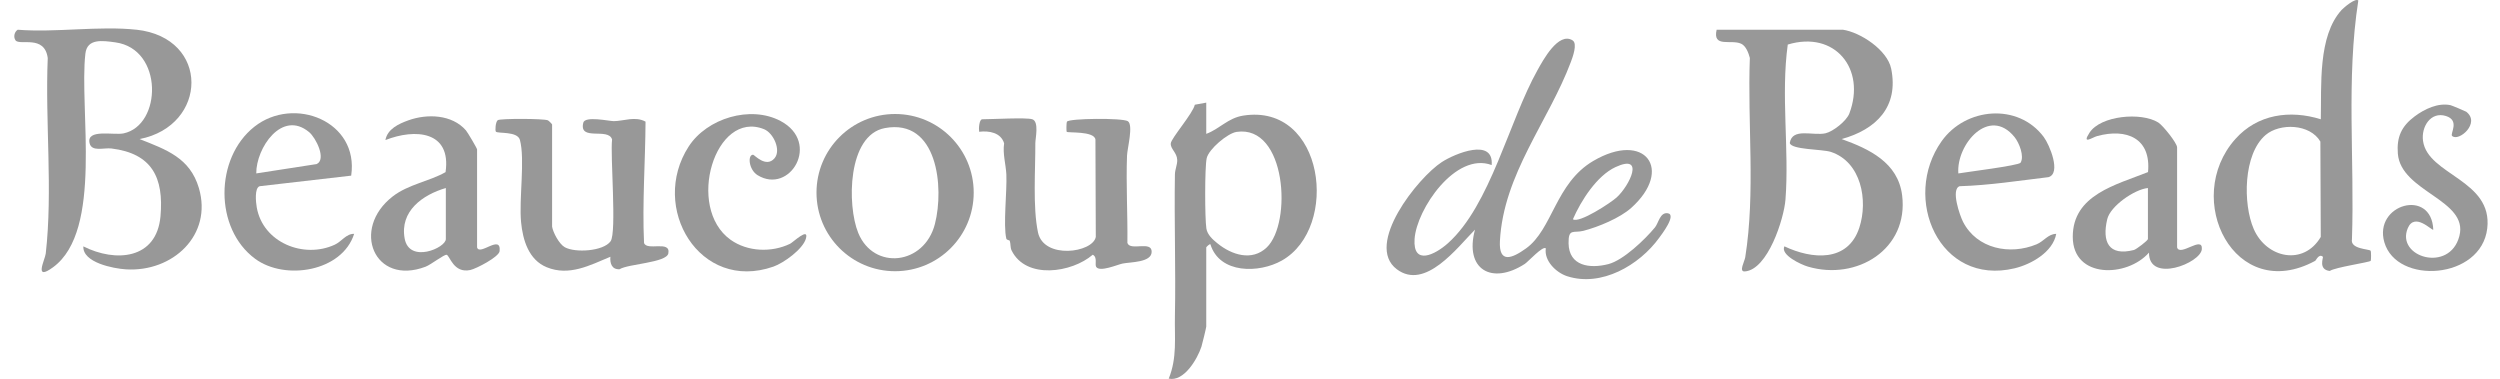
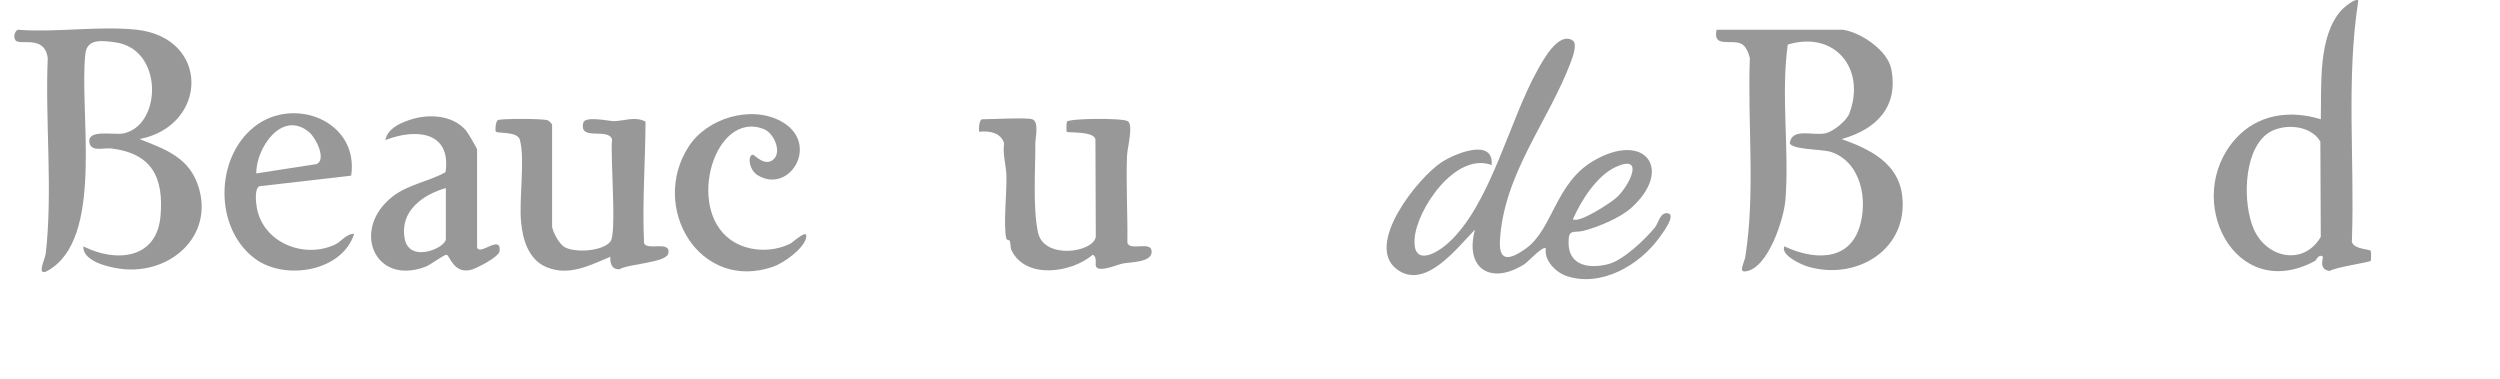
<svg xmlns="http://www.w3.org/2000/svg" id="Layer_1" version="1.1" viewBox="0 0 1200 181.89">
  <defs>
    <style>
      .st0 {
        fill: #989898;
      }
    </style>
  </defs>
  <path class="st0" d="M884.5,14.25c8.56,1.24,21.46,9.79,23.27,18.73,3.72,18.33-7.23,29.19-23.77,33.77,13.2,4.75,27.05,11.24,29.02,26.98,3.23,25.83-21.7,41.2-45.24,34.24-3.26-.96-13.31-5.59-11.27-9.73,13.23,6.28,30.51,7.78,35.98-9,4.27-13.09.9-31.52-13.66-36.32-4.14-1.36-19-1-19.74-4.28,1.17-7.53,11.2-3.32,17.14-4.66,3.66-.83,10.11-5.92,11.47-9.53,8.08-21.41-6.97-39.91-29.57-33.06-3.36,24.25.76,50.21-1.1,74.4-.7,9.18-8.48,33.7-19.52,34.5-3.02.22-.11-4.76.21-6.8,4.96-31.24,1.03-64.07,2.21-95.67-.61-2.37-1.86-5.77-4.17-6.83-4.88-2.25-13.81,2.13-11.77-6.73h60.5Z" />
  <path class="st0" d="M754.85,19.39c2.46,1.55,0,8.11-.84,10.36-10.63,28.37-32.37,53.81-34.05,85.95-.57,10.87,5.7,8.45,12.54,3.54,12.78-9.19,14.07-31.28,32.25-41.97,24.94-14.65,38.67,4.18,18.27,22.49-5.44,4.89-15.88,9.2-22.97,11.03-4.75,1.22-7.25-1.38-7.14,5.96.16,11.01,10.22,12.31,19.12,10.02,7.19-1.85,17.61-11.86,22.35-17.61,1.75-2.13,2.41-7.37,6.15-6.8,4.42.67-3.09,10.37-4.12,11.79-9.52,13.15-27.77,23.79-44.24,18.41-5.26-1.72-11.08-7.41-10.18-13.33-1.31-1.5-8.51,6.42-10.06,7.43-15.8,10.25-29.12,2.79-23.94-16.43-8.51,8.6-23.89,29.27-37.51,19.02-15.71-11.81,10.24-44.11,21.59-51.46,6.41-4.15,25.02-11.78,23.93,1.43-17.27-6.46-36.08,21.21-37.01,35.54-.84,12.86,9.84,7.52,16.03,1.98,20.38-18.24,29.33-58.71,42.96-83.04,2.62-4.68,10.05-18.62,16.88-14.32ZM755,105.24c2.93,2.13,18.23-7.94,21.01-10.48,6.22-5.68,13.72-21.17-.56-14.56-9,4.17-16.61,16.19-20.45,25.03Z" />
  <path class="st0" d="M1131.99.25c-5.87,37.73-1.75,76.41-3.05,114.55-.98,4.84,8.22,4.68,8.95,5.55.31.37.26,4.63.05,4.85-.69.74-17.23,3.11-19.64,4.86-5.71-.63-2.98-6.51-3.31-6.8-1.92-1.69-3.25,1.7-3.72,1.96-38.7,20.94-63.89-29.78-38.3-58.49,10.65-11.94,26.2-14.08,41.02-9.48.39-16.03-1.51-39.91,10.01-52.5,1.05-1.15,6.66-5.88,7.99-4.5ZM1087.52,64.77c-10.81,9.17-10.95,33.16-5.72,45.17,6.09,13.98,23.9,17.83,32.17,3.79l-.19-45.77c-4.99-8.57-19.45-8.97-26.27-3.18Z" />
-   <path class="st0" d="M1045,118.75c1.37,4.62,12.41-5.88,11.88.85s-25.45,16.46-25.37,1.66c-10.56,12.02-36.5,12.56-36.58-7.51-.08-20.31,20.95-25.06,36.12-31.15,1.56-16.28-10.3-21.15-24.47-17.27-2.23.61-7.47,4.34-3.62-1.62,5.33-8.27,24.86-10,33.01-4.91,2.21,1.38,9.04,9.87,9.04,11.96v48ZM1031,90.25c-6.42.62-18.03,8.63-19.53,14.97-2.56,10.83.66,17.88,12.79,14.78,1.21-.31,6.74-4.58,6.74-5.26v-24.5Z" />
-   <path class="st0" d="M986.99,112.25c-1.58,8.73-11.97,14.62-19.96,16.53-36.21,8.69-54.4-33.78-35.03-61.03,11.52-16.21,36.7-18.45,48.99-2.01,2.83,3.79,8.48,17.46,2.29,19.29-14.18,1.69-28.32,3.92-42.65,4.35-4.35,1.43.13,14.18,1.63,17.1,6.65,12.98,22.48,16.09,35.27,10.8,3.6-1.49,5.52-4.98,9.46-5.03ZM969.86,78.11c1.92-3.06-.64-9.55-2.89-12.33-12.14-14.97-28.02,3.51-26.97,17.47,3.73-.65,29.02-3.8,29.86-5.14Z" />
-   <path class="st0" d="M1183.69,53.56c7.27,5.41-3.57,14.69-6.69,11.68-1.07-1.04,3.87-7.42-2.96-9.56-7.3-2.28-11.95,5.21-10.98,12,2.35,16.4,33.55,18.63,30.82,41.96-2.88,24.59-43.45,27.23-49.4,6.63-5.26-18.23,22.71-26.18,23.5-6.02-.52.71-8.89-8.59-12.23-.74-5.89,13.88,20.11,21.74,24.76,3.78,4.51-17.43-28.1-21.16-29.54-39.54-.63-8.01,1.78-13.19,8.1-17.9,4.75-3.54,11.24-6.63,17.19-5.36.59.13,7.09,2.85,7.41,3.09Z" />
  <g>
    <path class="st0" d="M65.5,14.25c35.51,3.9,34.36,46.11,1.5,52.5,12.84,5.09,24.19,9,28.47,23.53,6.65,22.6-12.59,40.4-35.01,39.01-6.07-.38-20.85-3.25-20.45-11.03,15.45,7.8,35.18,6.32,37.03-14.46,1.65-18.57-4.07-30.13-23.55-32.53-3.68-.45-9.49,1.75-10.49-2.55-1.63-7.02,11.6-3.71,16.28-4.69,18.5-3.85,19.26-40.51-3.86-43.69-6.26-.86-13.58-1.97-14.43,5.4-3.06,26.53,8.59,84.86-15.48,102.52-9.5,6.97-3.9-3.54-3.55-6.55,3.44-30.27-.33-63.27.96-93.85-1.54-11.4-13.54-5.79-15.48-8.52-1.11-1.58-.54-4.07,1.07-5.07,18.14,1.45,39.23-1.95,57,0Z" />
-     <path class="st0" d="M579,49.25v15c6.41-2.34,10.38-7.6,17.74-8.76,39.02-6.13,46.42,53.8,18.56,69.56-10.9,6.17-29.9,6.5-34.31-7.8-.37-.29-1.99,1.31-1.99,1.5v38c0,.5-1.96,8.59-2.32,9.68-1.96,5.93-8.39,16.91-15.69,15.31,4.08-10.03,2.76-19.53,2.97-30.03.45-22.55-.38-45.22,0-68,.04-2.41,1.19-4.65,1.11-6.94-.12-3.55-3.32-5.28-3.1-7.94.21-2.52,10.63-14.36,11.54-18.56l5.49-1.01ZM584.41,116.83c6.79,5.52,16.53,8.71,23.62,1.95,12.25-11.69,9.46-59-14.46-55.47-4.35.64-13.4,8.3-14.36,12.65s-.9,28.95-.15,33.73c.48,3.02,3.06,5.29,5.35,7.15Z" />
    <path class="st0" d="M265,108.75c.44,2.85,3.42,8.42,6.09,9.91,4.99,2.8,18.53,1.96,21.99-2.84,3.02-4.19-.22-41.2.72-48.87-1.74-5.92-16.02,1.05-13.83-8.03.82-3.4,12.41-.76,14.64-.77,4.75-.02,10.3-2.49,15.25.24-.1,19.35-1.61,38.79-.72,58.22,1.32,4.03,12.88-1.45,11.67,5-.85,4.54-19.28,5-23.42,7.63-3.7.18-4.68-2.79-4.4-5.99-9.88,4.11-19.79,9.42-30.53,5.04-8.68-3.54-11.51-13.02-12.34-21.66-1.06-10.99,1.98-30.15-.56-39.47-1.17-4.28-10.58-2.95-11.52-3.95-.46-.49-.2-4.76.9-5.53,1.19-.84,22.18-.79,24.05.08.47.22,2.02,1.81,2.02,1.98v49Z" />
    <path class="st0" d="M495.5,57.25c3.37,1.1,1.45,9.27,1.46,11.46.06,12.84-1.28,30.66,1.27,42.82,2.75,13.12,26.33,9.81,27.75,2.2l-.17-46.77c-.63-4.18-13.16-3.06-13.8-3.7-.17-.17-.2-4.29.14-4.86.98-1.61,26.59-1.85,29.19-.23,2.8,1.75-.25,13.05-.37,16.54-.5,13.92.34,27.98.18,41.9,1.34,4.07,11.8-1.3,11.65,4.32-.14,5.14-10.21,4.8-14.01,5.59-2.44.51-11,4.25-12.63,1.57-.75-1.24.75-4.6-1.64-5.82-10.01,8.65-32.05,12.03-38.96-2.07-.69-1.42-.38-3.13-.88-4.65-.09-.28-1.47-.3-1.64-.99-1.58-6.51.39-22.81.01-30.85-.23-4.79-1.82-9.82-1.07-14.93-1.57-5.14-7.19-6.11-11.98-5.53-.26-1.42-.02-6,1.51-6,4.63,0,21.13-.94,24,0Z" />
-     <path class="st0" d="M467.38,92.45c0,20.84-16.89,37.73-37.73,37.73s-37.73-16.89-37.73-37.73,16.89-37.73,37.73-37.73,37.73,16.89,37.73,37.73ZM424.74,61.48c-18.02,3.37-18.18,37.09-12.79,50.31,7.4,18.13,31.74,15.46,36.81-4.28,4.51-17.54,1.3-50.77-24.03-46.03Z" />
    <path class="st0" d="M229,118.75c1.19,4.26,11.61-6.52,10.82,1.77-.27,2.8-11.2,8.45-14.06,9.08-8.06,1.76-9.85-6.92-11.36-7.29-1.17-.29-7.55,4.74-10.13,5.71-24.63,9.34-35.94-18.12-15.75-33.75,7.52-5.82,17.54-7.19,25.35-11.65,2.87-19.8-14.6-21.01-28.87-15.39.97-5.31,6.37-7.8,11.02-9.47,9.02-3.24,20.94-2.87,27.63,4.82.78.9,5.35,8.62,5.35,9.15v47ZM214,90.25c-11.15,3.25-22.18,11.11-19.76,24.27,2.23,12.09,19.76,4.47,19.76.23v-24.5Z" />
    <path class="st0" d="M169.99,112.25c-5.75,18.14-33.16,22.54-47.49,11.99-19.74-14.53-19.44-48.38-.41-63.41s50.36-2.61,46.48,23.48l-43.93,5.07c-2.58.83-1.8,7.82-1.4,10.13,2.92,16.91,22.55,24.84,37.46,17.93,3.31-1.53,5.52-5.34,9.3-5.19ZM123.01,83.24l29-4.49c4.75-2.27-.31-12.57-3.66-15.35-13.03-10.83-25.45,7.67-25.34,19.84Z" />
    <path class="st0" d="M371.75,76c3.34-3.86-.51-12.19-5.01-13.99-23.56-9.47-37.69,37.63-16.07,53.07,8.11,5.79,19.68,6.24,28.58,1.93,1.37-.66,9.23-8.23,7.57-2.44-1.45,5.05-10.64,11.68-15.59,13.41-35.39,12.4-59.6-28.39-40.66-57.66,8.78-13.57,29.68-19.91,44.1-12.24,19.48,10.36,4.5,35.52-11.02,26.01-4.32-2.65-4.88-9.86-2.15-9.82.57,0,6.17,6.46,10.25,1.73Z" />
  </g>
</svg>